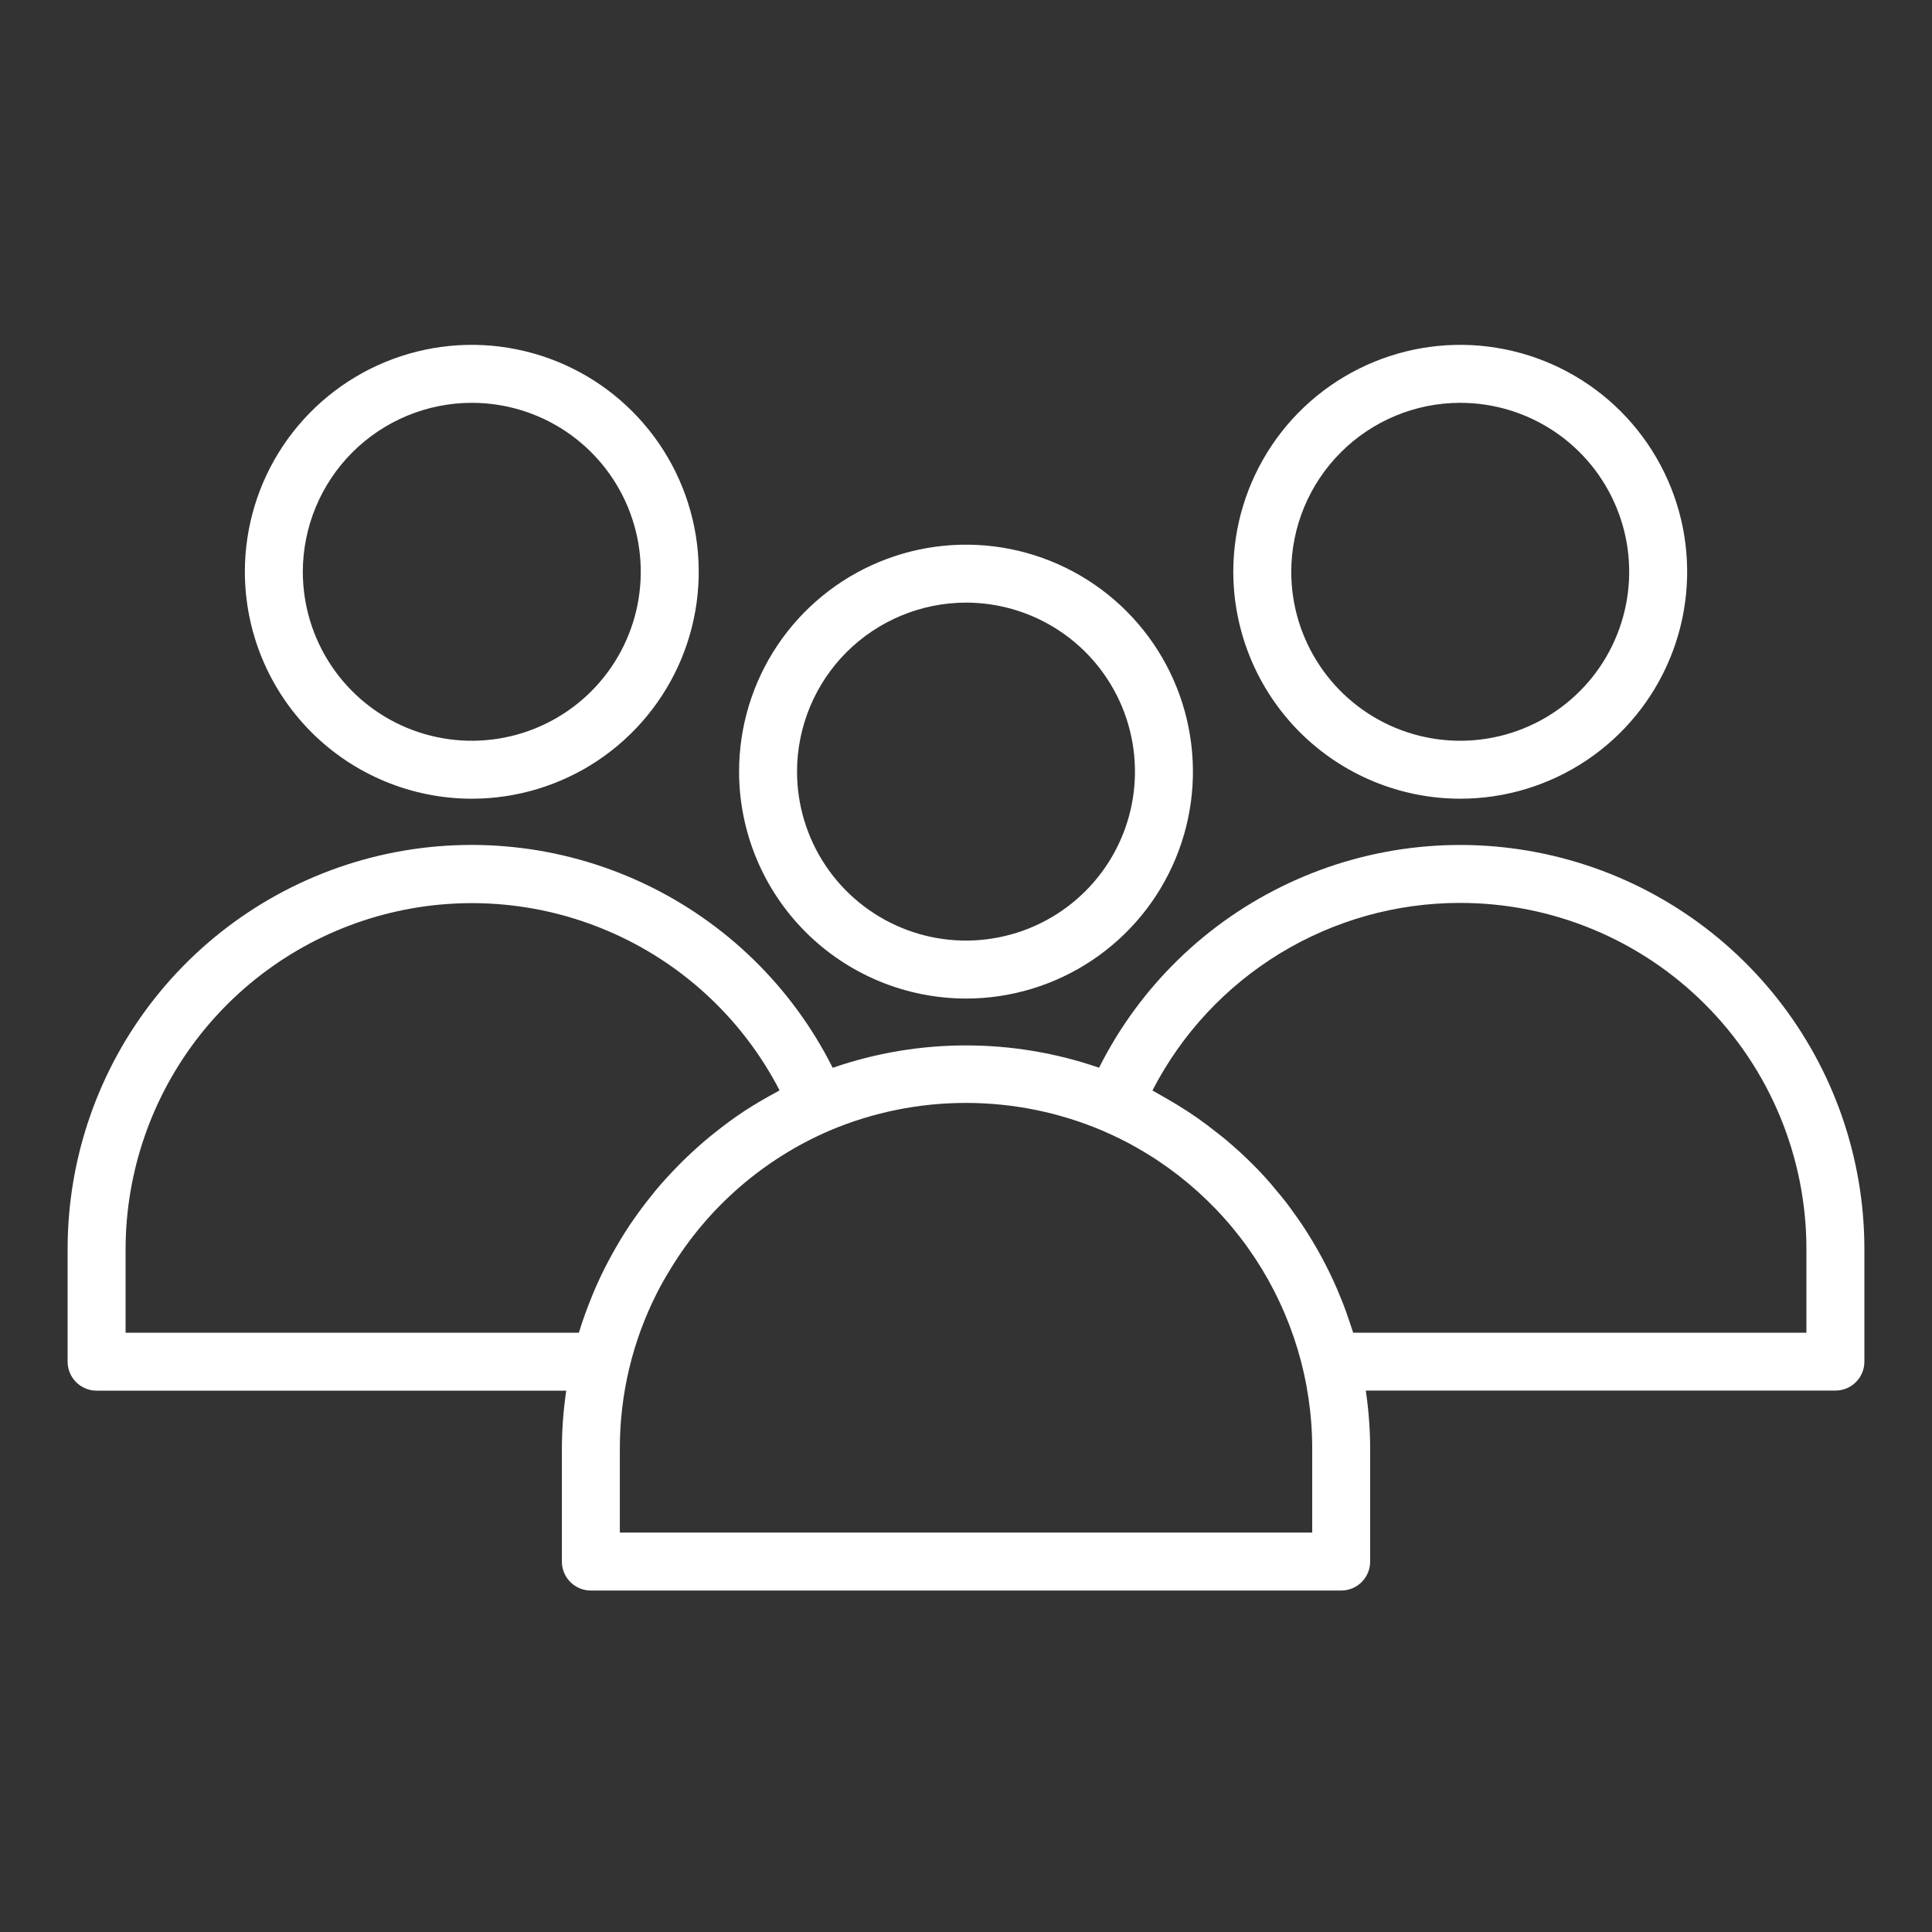
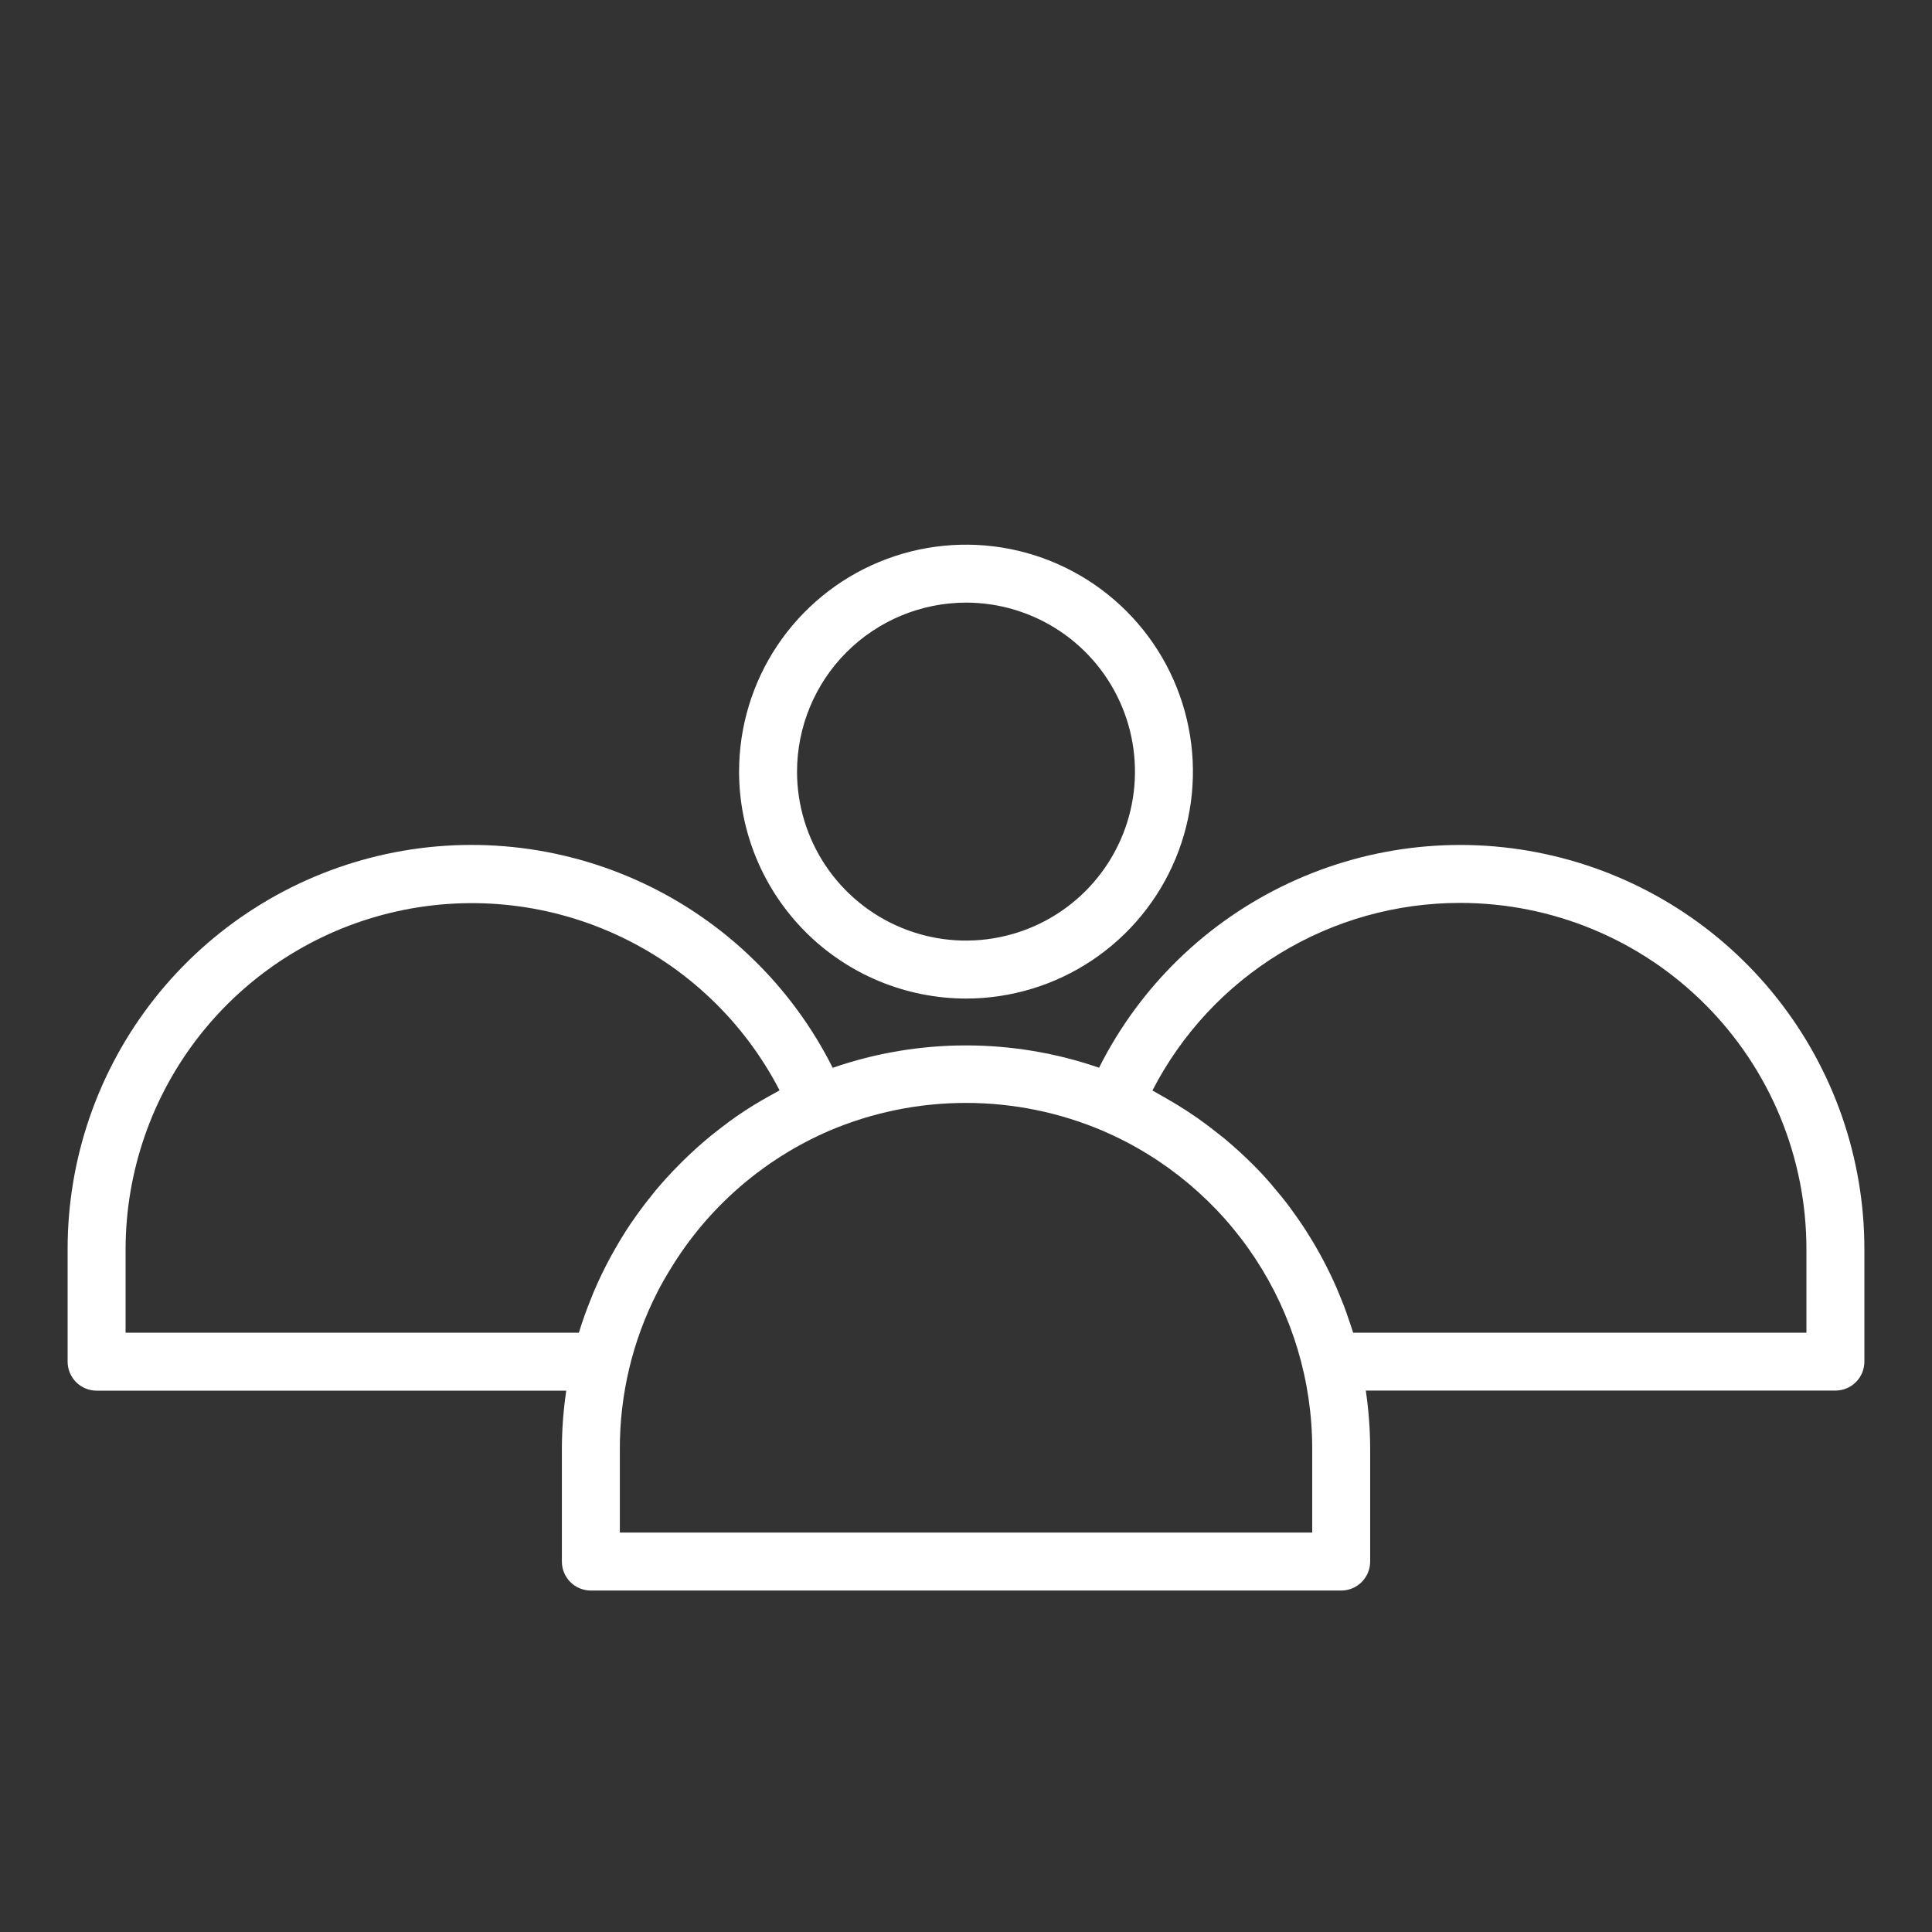
<svg xmlns="http://www.w3.org/2000/svg" width="46" height="46" viewBox="0 0 46 46" fill="none">
  <rect x="0" y="0" width="46" height="46" fill="#333333" stroke="none" />
  <path d="M23 23.775C24.069 23.775 25.113 23.458 26.002 22.864C26.89 22.271 27.583 21.427 27.992 20.439C28.401 19.452 28.508 18.366 28.299 17.318C28.091 16.27 27.576 15.307 26.82 14.551C26.065 13.796 25.102 13.281 24.054 13.072C23.006 12.864 21.919 12.971 20.932 13.38C19.945 13.789 19.101 14.482 18.507 15.37C17.913 16.259 17.597 17.304 17.597 18.372C17.598 19.805 18.168 21.178 19.181 22.191C20.194 23.204 21.567 23.773 23 23.775ZM23 14.348C23.796 14.348 24.573 14.584 25.235 15.026C25.897 15.468 26.412 16.097 26.717 16.832C27.021 17.567 27.101 18.376 26.946 19.156C26.791 19.937 26.407 20.654 25.845 21.216C25.282 21.779 24.565 22.162 23.785 22.317C23.004 22.473 22.195 22.393 21.46 22.088C20.725 21.784 20.097 21.268 19.655 20.607C19.213 19.945 18.977 19.167 18.977 18.372C18.978 17.305 19.402 16.282 20.156 15.528C20.911 14.774 21.933 14.35 23 14.348Z" fill="white" />
-   <path d="M34.767 19.017C35.836 19.017 36.881 18.7 37.769 18.107C38.658 17.513 39.35 16.669 39.759 15.682C40.168 14.695 40.275 13.609 40.067 12.56C39.858 11.512 39.344 10.55 38.589 9.794C37.833 9.038 36.87 8.524 35.822 8.315C34.774 8.106 33.688 8.213 32.701 8.622C31.713 9.031 30.869 9.723 30.276 10.611C29.682 11.5 29.364 12.544 29.364 13.613C29.366 15.046 29.935 16.419 30.948 17.433C31.961 18.446 33.335 19.016 34.767 19.017ZM34.767 9.591C35.563 9.591 36.341 9.827 37.003 10.269C37.664 10.711 38.18 11.34 38.484 12.075C38.789 12.81 38.868 13.619 38.713 14.399C38.558 15.18 38.175 15.897 37.612 16.459C37.049 17.022 36.332 17.405 35.551 17.56C34.771 17.715 33.962 17.635 33.227 17.331C32.492 17.026 31.863 16.51 31.422 15.848C30.98 15.187 30.744 14.409 30.744 13.613C30.746 12.546 31.17 11.524 31.925 10.77C32.679 10.016 33.701 9.592 34.767 9.591Z" fill="white" />
  <path d="M2.3 33.111H13.482C13.414 33.57 13.379 34.034 13.378 34.498V37.18C13.378 37.363 13.45 37.538 13.58 37.668C13.709 37.797 13.885 37.87 14.068 37.87H31.933C32.116 37.87 32.292 37.797 32.421 37.668C32.55 37.538 32.623 37.363 32.623 37.18V34.498C32.622 34.033 32.587 33.569 32.519 33.109H43.7C43.883 33.109 44.059 33.037 44.188 32.907C44.318 32.778 44.39 32.602 44.39 32.419V29.74C44.39 27.574 43.659 25.471 42.315 23.772C40.972 22.073 39.094 20.877 36.986 20.378C34.879 19.878 32.664 20.104 30.701 21.02C28.737 21.935 27.14 23.486 26.168 25.422C24.113 24.713 21.88 24.714 19.826 25.424C18.855 23.488 17.259 21.936 15.296 21.02C13.333 20.104 11.119 19.877 9.011 20.376C6.903 20.876 5.026 22.072 3.682 23.772C2.339 25.471 1.609 27.574 1.61 29.74V32.421C1.61 32.604 1.683 32.779 1.812 32.909C1.942 33.038 2.117 33.111 2.3 33.111ZM34.768 21.498C35.85 21.498 36.922 21.711 37.922 22.125C38.922 22.539 39.831 23.146 40.596 23.912C41.362 24.677 41.969 25.586 42.383 26.586C42.797 27.586 43.01 28.658 43.01 29.74V31.731H32.218C32.212 31.711 32.205 31.692 32.199 31.672C32.175 31.596 32.148 31.521 32.123 31.445C32.081 31.322 32.039 31.198 31.993 31.077C31.962 30.996 31.928 30.916 31.895 30.836C31.849 30.722 31.801 30.608 31.749 30.497C31.712 30.415 31.674 30.335 31.634 30.255C31.58 30.146 31.525 30.039 31.467 29.933C31.424 29.854 31.381 29.774 31.336 29.697C31.275 29.592 31.212 29.488 31.148 29.386C31.102 29.31 31.053 29.235 31.003 29.161C30.934 29.056 30.861 28.955 30.787 28.853C30.738 28.785 30.689 28.715 30.638 28.649C30.554 28.539 30.465 28.432 30.375 28.327C30.329 28.272 30.284 28.215 30.238 28.162C30.099 28.003 29.956 27.849 29.806 27.702C29.607 27.503 29.399 27.316 29.186 27.136C29.118 27.079 29.048 27.026 28.979 26.971C28.828 26.851 28.674 26.734 28.516 26.623C28.434 26.566 28.352 26.511 28.268 26.456C28.11 26.352 27.946 26.254 27.783 26.16C27.703 26.114 27.623 26.068 27.541 26.022C27.506 26.003 27.474 25.982 27.439 25.964C28.132 24.618 29.182 23.488 30.475 22.7C31.768 21.912 33.253 21.496 34.768 21.498ZM26.253 26.922C27.735 27.558 28.998 28.614 29.885 29.961C30.772 31.308 31.245 32.886 31.243 34.498V36.49H14.758V34.498C14.757 33.852 14.832 33.208 14.982 32.58C15.131 31.955 15.354 31.351 15.645 30.778C15.744 30.582 15.855 30.391 15.97 30.204C16.859 28.744 18.179 27.598 19.748 26.921C20.777 26.484 21.883 26.259 23 26.26C24.118 26.26 25.224 26.485 26.253 26.922ZM2.99 29.74C2.993 27.893 3.615 26.101 4.757 24.649C5.9 23.198 7.496 22.172 9.291 21.736C11.086 21.3 12.976 21.48 14.656 22.246C16.337 23.011 17.712 24.319 18.561 25.96C18.536 25.973 18.513 25.99 18.488 26.003C18.231 26.141 17.982 26.285 17.738 26.444L17.724 26.453C17.48 26.613 17.247 26.787 17.019 26.968C16.983 26.997 16.946 27.026 16.91 27.055C16.695 27.232 16.488 27.418 16.288 27.613L16.179 27.722C15.98 27.922 15.789 28.13 15.608 28.346C15.588 28.37 15.57 28.392 15.552 28.417C15.376 28.632 15.21 28.853 15.054 29.081C15.038 29.106 15.019 29.13 15.003 29.154C14.846 29.389 14.701 29.631 14.565 29.878C14.54 29.924 14.515 29.97 14.49 30.016C14.36 30.262 14.24 30.513 14.132 30.77C14.113 30.816 14.096 30.859 14.078 30.904C13.969 31.173 13.869 31.446 13.785 31.725L13.782 31.731H2.99V29.74Z" fill="white" />
-   <path d="M11.233 19.017C12.302 19.017 13.346 18.7 14.235 18.107C15.123 17.513 15.816 16.669 16.225 15.682C16.634 14.695 16.741 13.609 16.533 12.56C16.324 11.512 15.81 10.55 15.054 9.794C14.299 9.038 13.336 8.524 12.288 8.315C11.24 8.106 10.154 8.213 9.166 8.622C8.179 9.031 7.335 9.723 6.741 10.611C6.147 11.5 5.83 12.544 5.83 13.613C5.831 15.046 6.401 16.419 7.414 17.433C8.427 18.446 9.8 19.016 11.233 19.017ZM11.233 9.591C12.029 9.591 12.807 9.827 13.469 10.269C14.13 10.711 14.646 11.34 14.95 12.075C15.255 12.81 15.334 13.619 15.179 14.399C15.024 15.18 14.64 15.897 14.078 16.459C13.515 17.022 12.798 17.405 12.017 17.56C11.237 17.715 10.428 17.635 9.693 17.331C8.958 17.026 8.329 16.51 7.887 15.848C7.446 15.187 7.21 14.409 7.21 13.613C7.212 12.546 7.636 11.524 8.39 10.77C9.145 10.016 10.167 9.592 11.233 9.591Z" fill="white" />
</svg>